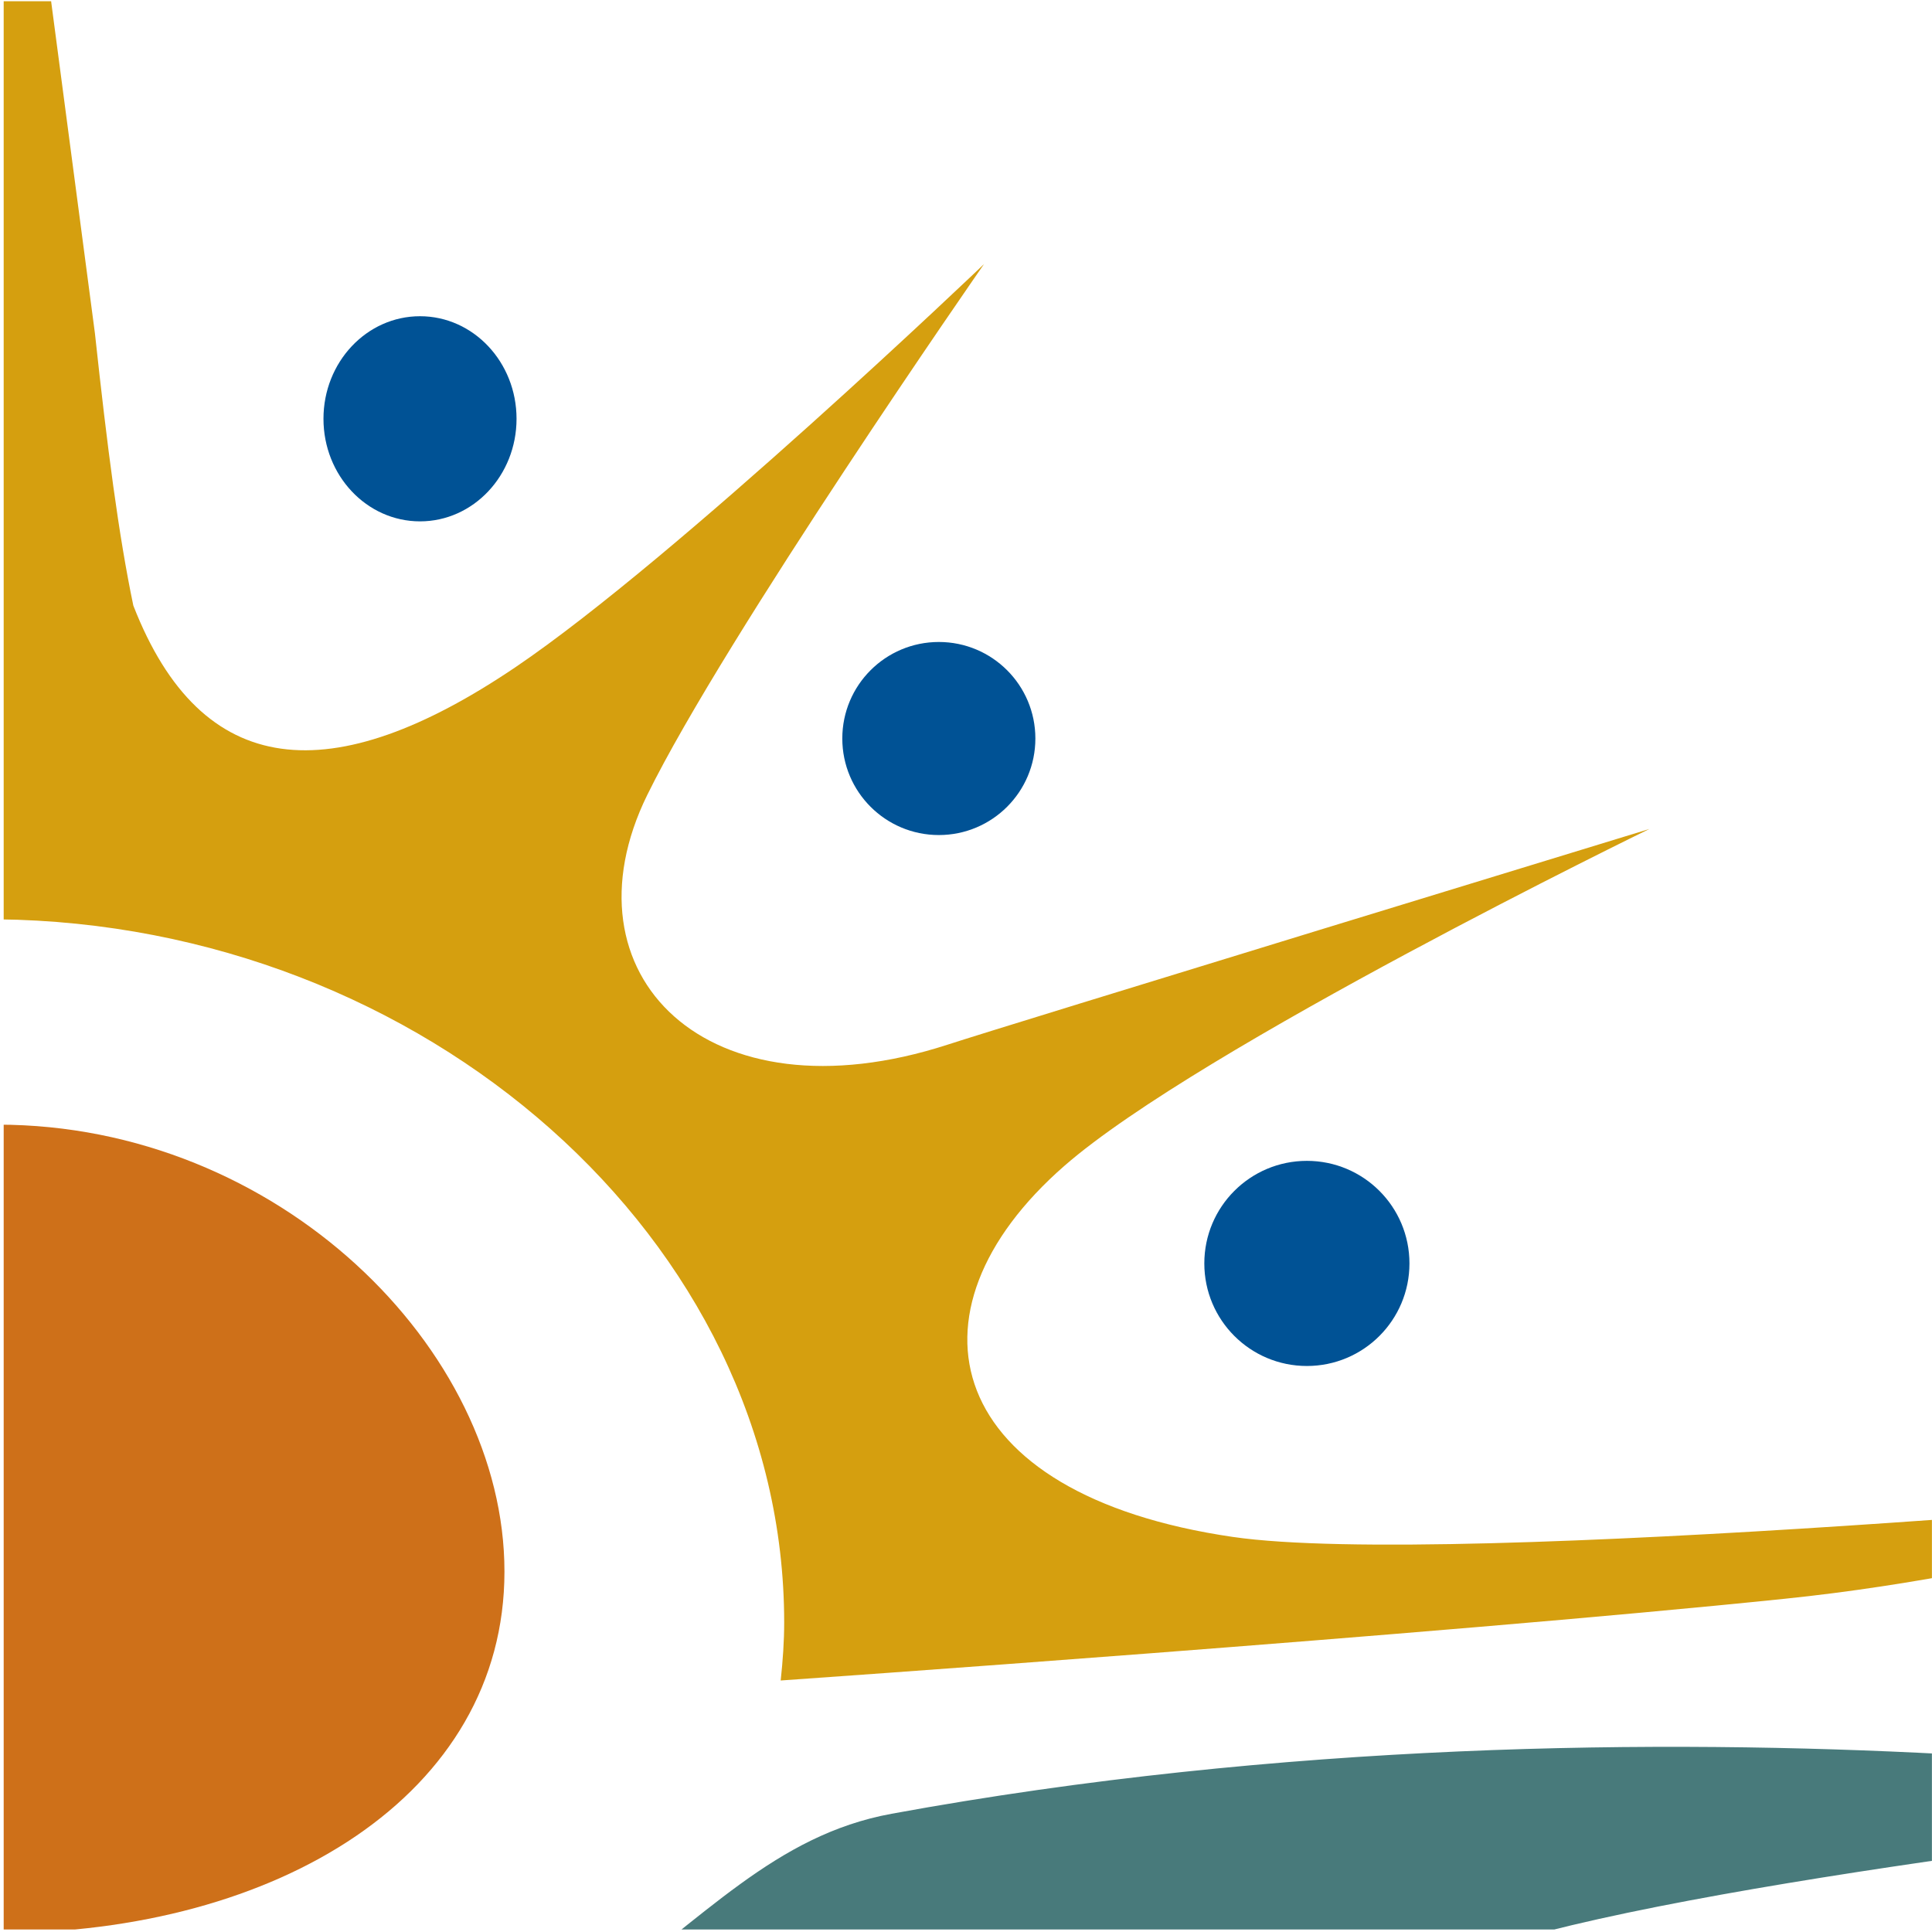
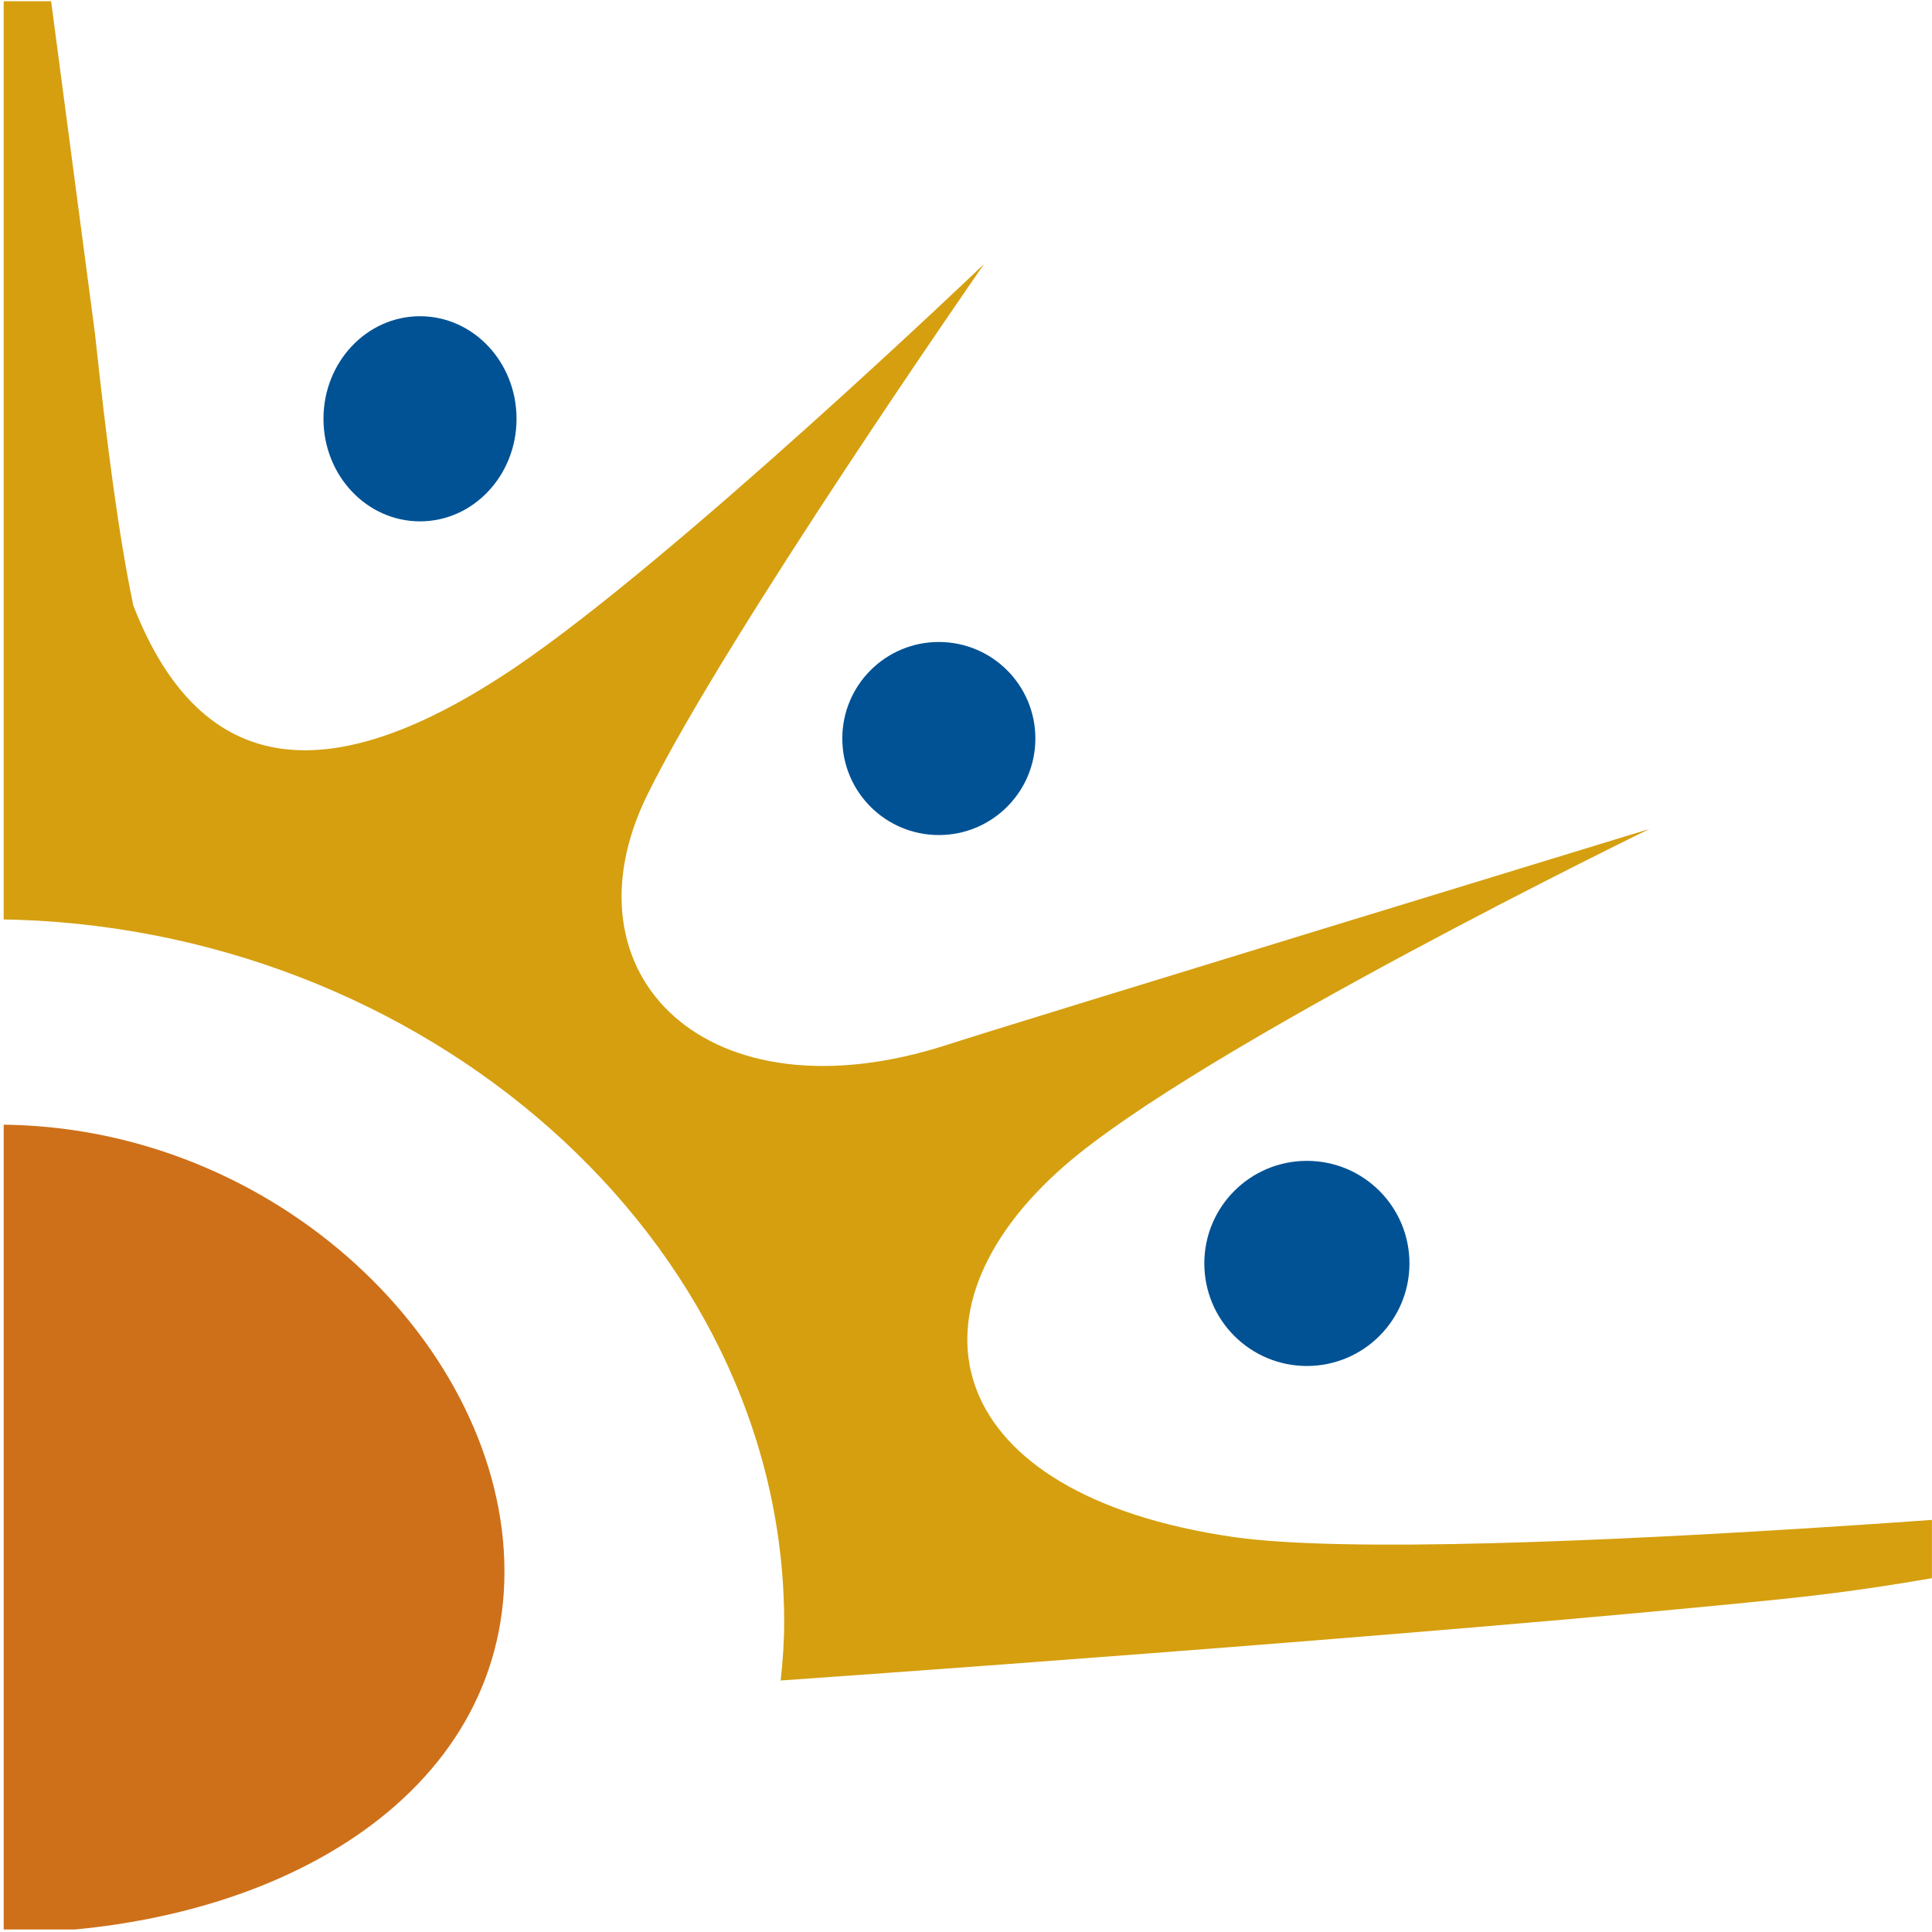
<svg xmlns="http://www.w3.org/2000/svg" width="513" height="513" viewBox="0 0 513 513" fill="none">
  <g clip-path="url(#clip0_3282_15331)">
-     <path d="M640.178 478.449C640.178 478.449 492.283 493.355 417.337 511.198C273.011 545.596 243.103 618.906 122.046 642.196C-73.315 679.746 -222.281 519.368 -378.027 494.859C-547.193 468.273 -618.999 467.556 -618.999 467.556C-618.999 467.556 -589.163 450.644 -332.702 463.902C-156.97 473.003 -158.326 583.003 6.985 576.339C162.446 570.032 174.58 492.996 236.751 481.602C444.318 443.55 640.178 478.449 640.178 478.449Z" fill="#487A7B" />
    <path d="M-328.573 408.167C-390.127 409.452 -609.381 395.959 -609.381 395.959C-609.381 395.959 -571.507 406.382 -497.115 419.732C-422.723 433.154 -208.176 449.218 -208.176 449.218C-208.96 442.935 -209.46 436.724 -209.46 430.798C-209.46 329.135 -113.67 245.32 -0.619 244.106C112.432 245.32 208.222 329.135 208.222 430.798C208.222 435.796 207.865 440.936 207.295 446.219C207.295 446.219 380.687 434.154 473.909 424.516C542.738 417.448 608.144 395.887 608.144 395.887C608.144 395.887 385.68 416.591 327.336 408.095C250.518 396.887 237.893 348.625 282.615 309.573C318.491 278.232 437.961 220.118 437.961 220.118C437.961 220.118 265.782 272.734 251.659 277.375C187.609 298.15 148.523 258.67 171.846 211.122C192.602 168.858 261.288 70.121 261.288 70.121C261.288 70.121 179.621 148.225 136.897 177.139C88.11 210.123 53.517 207.339 35.401 160.79C31.478 142.014 28.482 118.811 25.201 88.469L-0.333 -105.077C-0.333 -105.077 -0.405 -104.291 -0.619 -103.006C-0.761 -104.291 -0.904 -105.077 -0.904 -105.077L-26.439 88.469C-29.648 118.811 -32.644 142.014 -36.638 160.79C-54.755 207.339 -89.347 210.123 -138.134 177.139C-180.929 148.297 -262.526 70.121 -262.526 70.121C-262.526 70.121 -193.839 168.858 -173.084 211.122C-149.76 258.67 -188.847 298.222 -252.897 277.375C-267.019 272.806 -439.199 220.118 -439.199 220.118C-439.199 220.118 -319.729 278.232 -283.852 309.573C-239.131 348.625 -250.828 406.525 -328.573 408.095V408.167Z" fill="#D59F0F" />
    <path d="M133.947 417.294C133.947 476.557 73.678 513.294 -0.621 513.294C-74.921 513.294 -135.19 476.628 -135.19 417.294C-135.19 357.96 -74.921 298.625 -0.621 298.625C73.678 298.625 133.947 358.031 133.947 417.294Z" fill="#CE7019" />
    <path d="M85.891 111.202C85.891 126.25 97.36 138.436 111.523 138.436C125.686 138.436 137.155 126.25 137.155 111.202C137.155 96.153 125.686 83.967 111.523 83.967C97.36 83.967 85.891 96.153 85.891 111.202Z" fill="#005295" />
    <path d="M223.655 196.096C223.655 210.259 235.124 221.728 249.288 221.728C263.451 221.728 274.92 210.259 274.92 196.096C274.92 181.933 263.451 170.464 249.288 170.464C235.124 170.464 223.655 181.933 223.655 196.096Z" fill="#005295" />
    <path d="M319.78 335.474C319.78 350.522 331.966 362.708 347.015 362.708C362.063 362.708 374.249 350.522 374.249 335.474C374.249 320.425 362.063 308.24 347.015 308.24C331.966 308.24 319.78 320.425 319.78 335.474Z" fill="#005295" />
  </g>
  <defs>
    <clipPath id="clip0_3282_15331">
      <rect width="512" height="512" fill="white" transform="translate(0.979 0.335)" />
    </clipPath>
  </defs>
</svg>